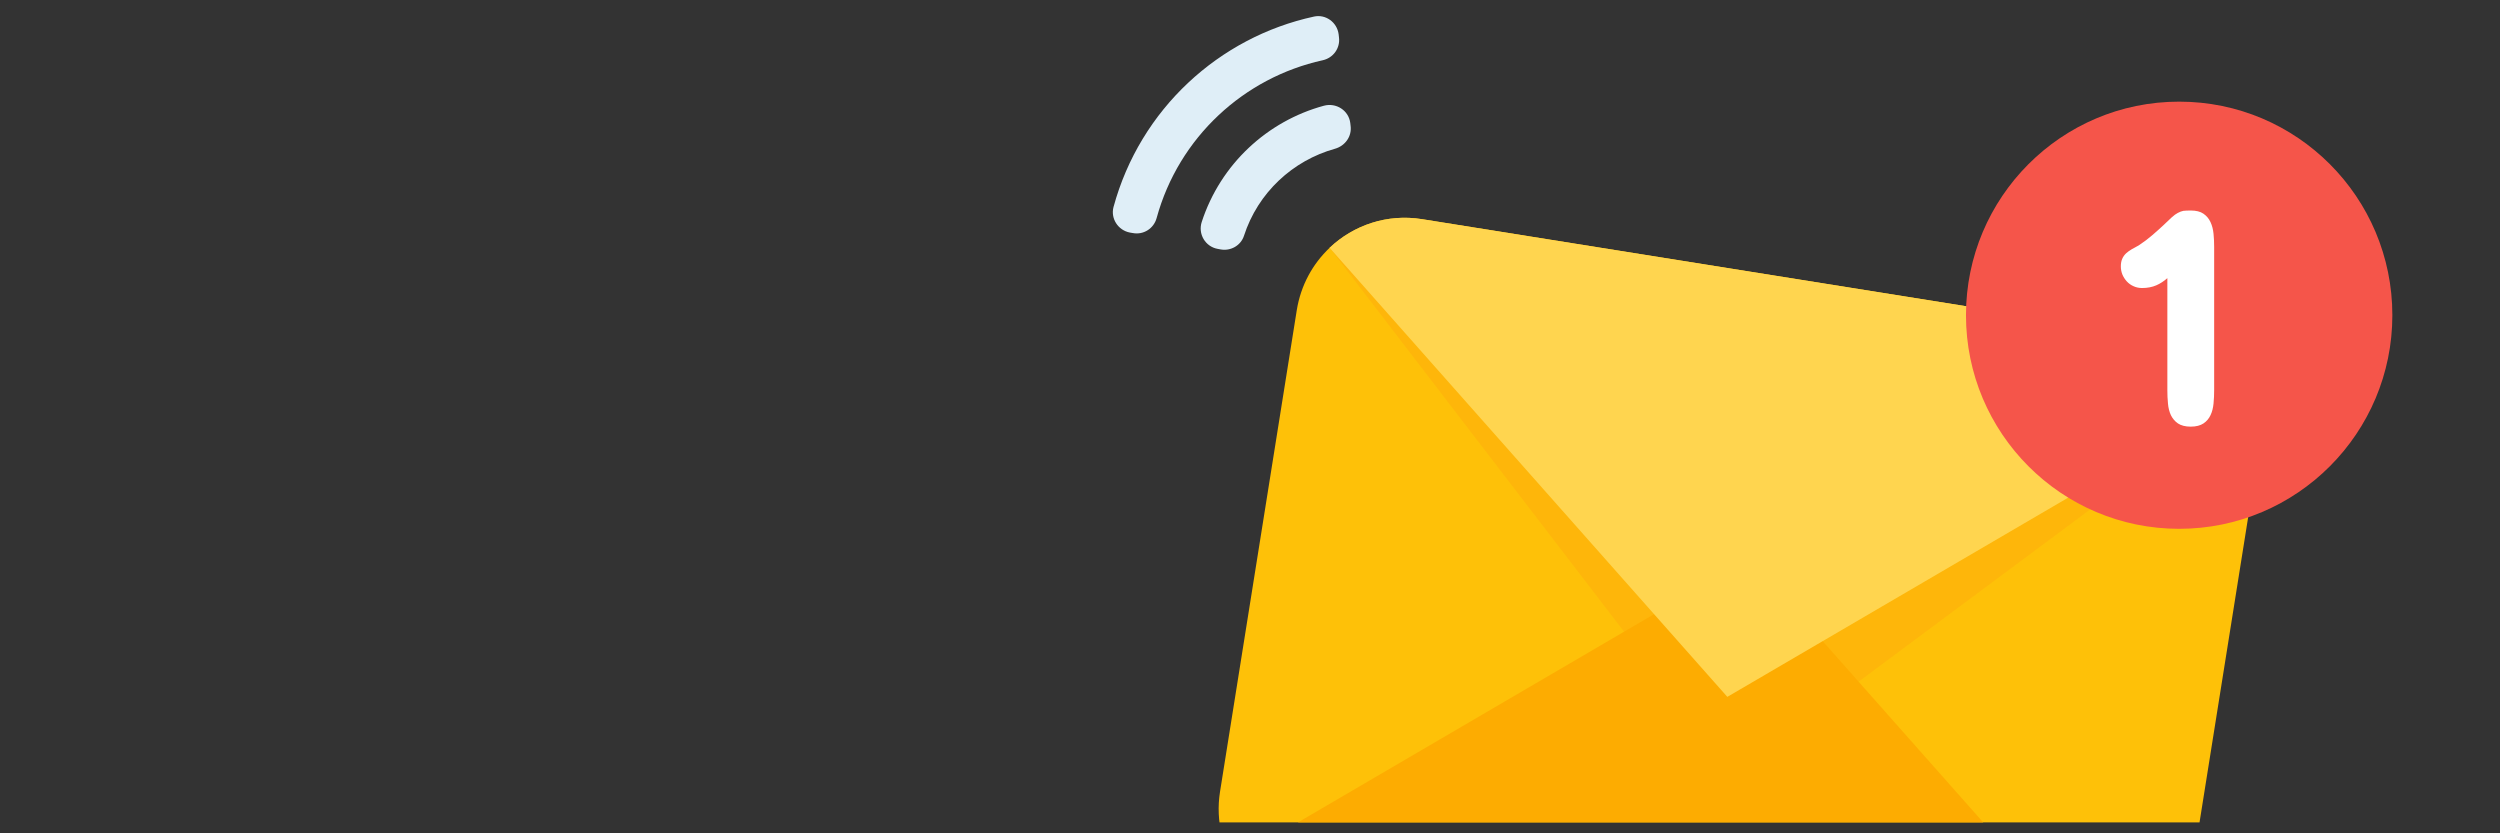
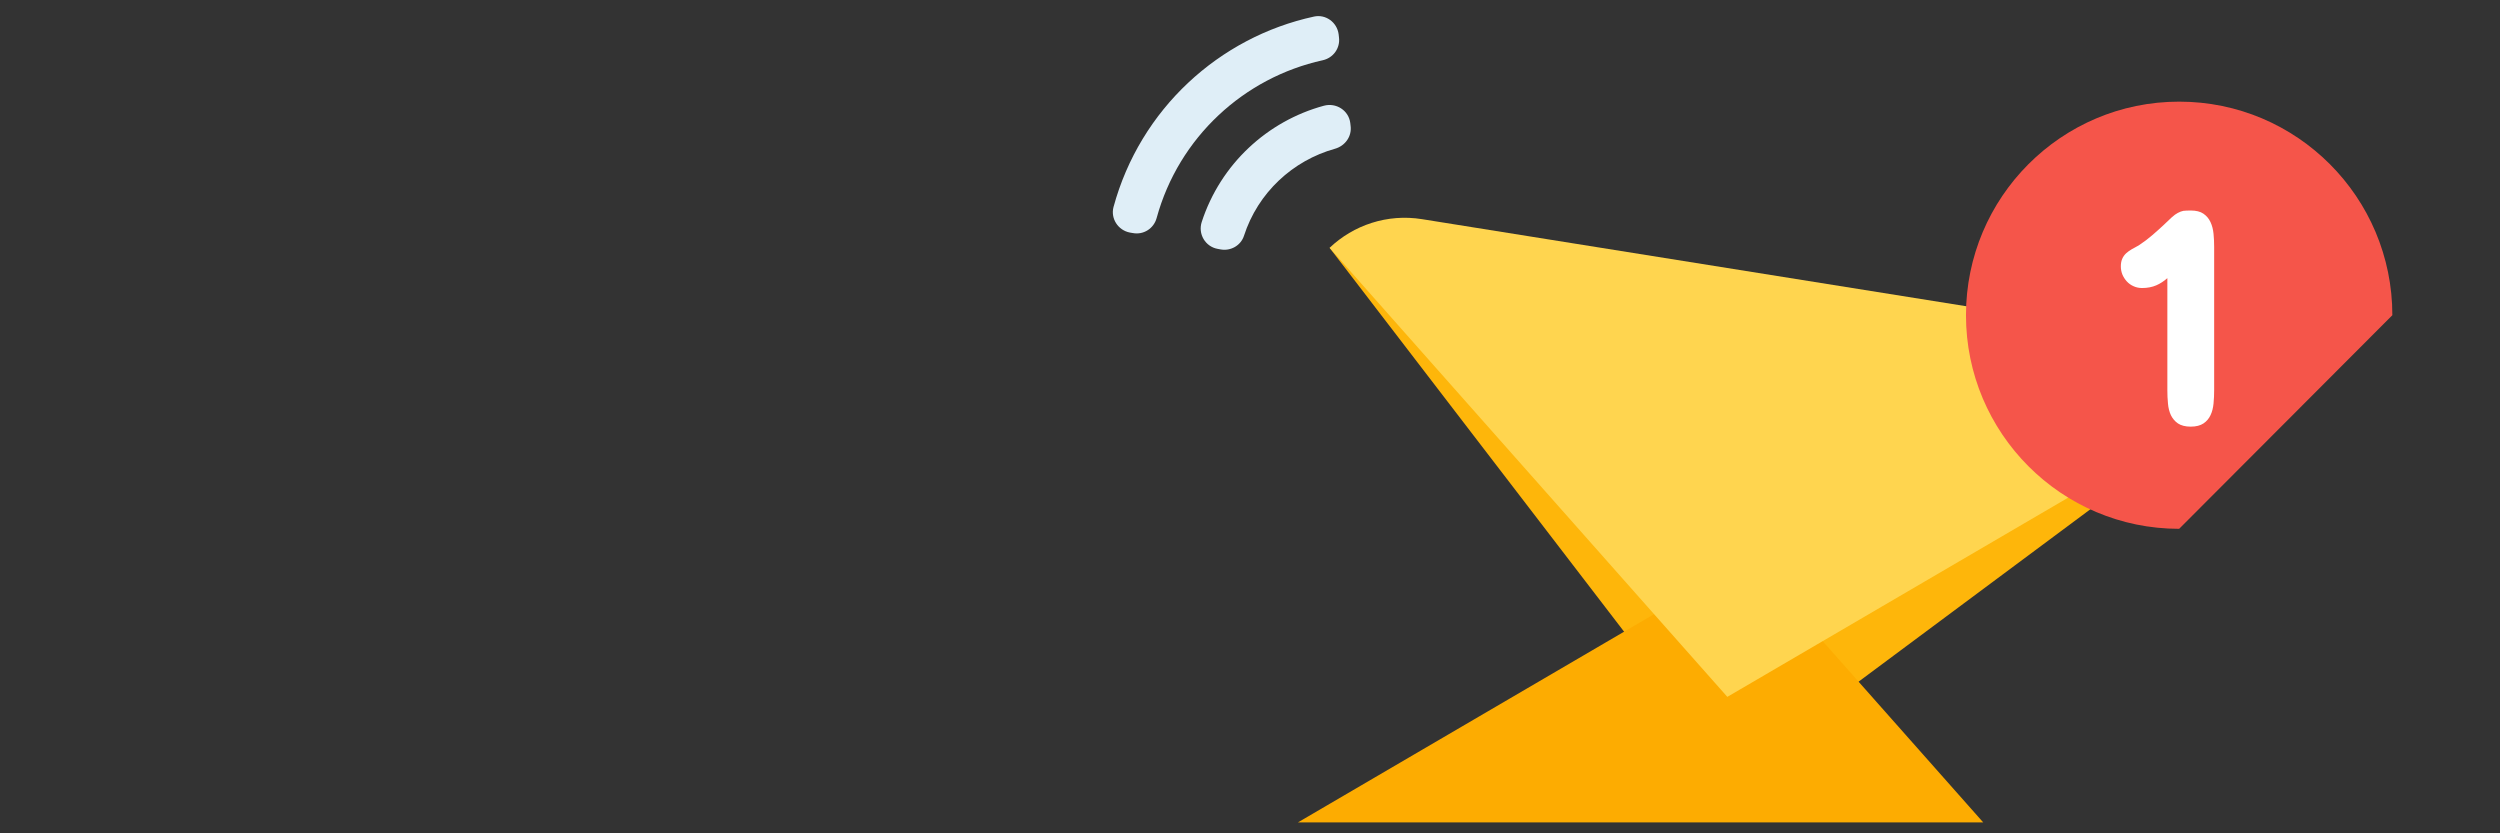
<svg xmlns="http://www.w3.org/2000/svg" width="150" zoomAndPan="magnify" viewBox="0 0 112.5 37.5" height="50" preserveAspectRatio="xMidYMid meet" version="1.0">
  <rect x="0" y="0" width="112.5" height="37.5" fill="#333333" stroke="none" />
  <defs>
    <clipPath id="c2c7a48334">
      <path d="M 50 0.621 L 61 0.621 L 61 11 L 50 11 Z M 50 0.621 " clip-rule="nonzero" />
    </clipPath>
    <clipPath id="69570f8998">
      <path d="M 54 9 L 102 9 L 102 37.008 L 54 37.008 Z M 54 9 " clip-rule="nonzero" />
    </clipPath>
    <clipPath id="fecfb73bb8">
      <path d="M 55 25 L 97 25 L 97 37.008 L 55 37.008 Z M 55 25 " clip-rule="nonzero" />
    </clipPath>
    <clipPath id="84d55cfbf9">
      <path d="M 88 4 L 107.707 4 L 107.707 24 L 88 24 Z M 88 4 " clip-rule="nonzero" />
    </clipPath>
  </defs>
  <g clip-path="url(#c2c7a48334)">
    <path fill="#dfeef7" d="M 50.109 9.312 C 51.309 4.906 54.863 1.672 59.129 0.746 C 59.656 0.629 60.168 1.004 60.238 1.539 L 60.254 1.68 C 60.316 2.164 60 2.605 59.523 2.711 C 55.992 3.488 53.047 6.164 52.047 9.816 C 51.918 10.285 51.457 10.578 50.98 10.488 L 50.844 10.465 C 50.312 10.363 49.969 9.832 50.109 9.312 " fill-opacity="1" fill-rule="nonzero" />
  </g>
  <path fill="#dfeef7" d="M 54.078 9.988 C 54.926 7.383 57.031 5.449 59.574 4.758 C 60.125 4.609 60.688 4.965 60.762 5.531 L 60.777 5.664 C 60.84 6.137 60.531 6.566 60.07 6.695 C 58.176 7.223 56.605 8.668 55.977 10.617 C 55.832 11.055 55.371 11.309 54.922 11.223 L 54.793 11.199 C 54.238 11.098 53.902 10.527 54.078 9.988 " fill-opacity="1" fill-rule="nonzero" />
  <g clip-path="url(#69570f8998)">
-     <path fill="#fec108" d="M 101.551 20.867 L 98.098 42.535 C 97.668 45.223 95.145 47.059 92.457 46.629 L 58.988 41.273 C 56.301 40.844 54.473 38.312 54.902 35.621 L 58.355 13.957 C 58.535 12.84 59.07 11.875 59.832 11.152 C 60.906 10.133 62.422 9.609 63.996 9.863 L 97.465 15.219 C 99.039 15.469 100.316 16.441 101.02 17.746 C 101.52 18.664 101.73 19.754 101.551 20.867 " fill-opacity="1" fill-rule="nonzero" />
-   </g>
+     </g>
  <path fill="#feb60a" d="M 59.832 11.152 L 78.016 34.855 L 101.02 17.746 Z M 59.832 11.152 " fill-opacity="1" fill-rule="nonzero" />
  <g clip-path="url(#fecfb73bb8)">
    <path fill="#fdac01" d="M 55.434 38.746 L 78.723 25.129 L 96.621 45.336 C 95.547 46.355 94.031 46.879 92.457 46.629 L 58.988 41.273 C 57.414 41.02 56.137 40.047 55.434 38.746 " fill-opacity="1" fill-rule="nonzero" />
  </g>
  <path fill="#ffd54f" d="M 101.02 17.746 L 77.73 31.359 L 59.832 11.152 C 60.906 10.133 62.422 9.609 63.996 9.863 L 97.465 15.219 C 99.039 15.469 100.316 16.441 101.02 17.746 " fill-opacity="1" fill-rule="nonzero" />
  <g clip-path="url(#84d55cfbf9)">
-     <path fill="#f5554a" d="M 107.656 14.184 C 107.656 8.875 103.359 4.574 98.062 4.574 C 92.766 4.574 88.469 8.875 88.469 14.184 C 88.469 19.492 92.766 23.797 98.062 23.797 C 103.359 23.797 107.656 19.492 107.656 14.184 " fill-opacity="1" fill-rule="nonzero" />
+     <path fill="#f5554a" d="M 107.656 14.184 C 107.656 8.875 103.359 4.574 98.062 4.574 C 92.766 4.574 88.469 8.875 88.469 14.184 C 88.469 19.492 92.766 23.797 98.062 23.797 " fill-opacity="1" fill-rule="nonzero" />
  </g>
  <path fill="#ffffff" d="M 97.531 12.516 C 97.379 12.652 97.211 12.762 97.031 12.84 C 96.852 12.918 96.637 12.961 96.395 12.961 C 96.254 12.961 96.125 12.934 96.008 12.879 C 95.891 12.828 95.789 12.754 95.707 12.664 C 95.625 12.574 95.559 12.473 95.508 12.355 C 95.461 12.238 95.438 12.117 95.438 11.988 C 95.438 11.855 95.457 11.746 95.5 11.648 C 95.539 11.555 95.598 11.473 95.672 11.402 C 95.746 11.336 95.832 11.27 95.93 11.215 C 96.023 11.16 96.129 11.102 96.242 11.043 C 96.473 10.891 96.68 10.734 96.859 10.578 C 97.043 10.418 97.207 10.273 97.352 10.137 C 97.492 10 97.617 9.883 97.723 9.785 C 97.832 9.688 97.922 9.621 98 9.582 C 98.047 9.559 98.09 9.539 98.129 9.523 C 98.168 9.508 98.211 9.496 98.25 9.488 C 98.293 9.484 98.34 9.477 98.391 9.477 C 98.441 9.473 98.504 9.473 98.582 9.473 C 98.824 9.473 99.016 9.52 99.156 9.617 C 99.297 9.715 99.402 9.84 99.473 9.996 C 99.547 10.152 99.59 10.328 99.609 10.52 C 99.629 10.715 99.637 10.914 99.637 11.109 L 99.637 17.559 C 99.637 17.762 99.629 17.961 99.609 18.16 C 99.59 18.355 99.547 18.531 99.473 18.684 C 99.402 18.836 99.297 18.961 99.156 19.055 C 99.016 19.148 98.824 19.199 98.582 19.199 C 98.34 19.199 98.148 19.148 98.008 19.055 C 97.871 18.961 97.766 18.836 97.691 18.684 C 97.621 18.531 97.574 18.355 97.559 18.16 C 97.539 17.961 97.531 17.762 97.531 17.559 L 97.531 12.516 " fill-opacity="1" fill-rule="nonzero" />
</svg>